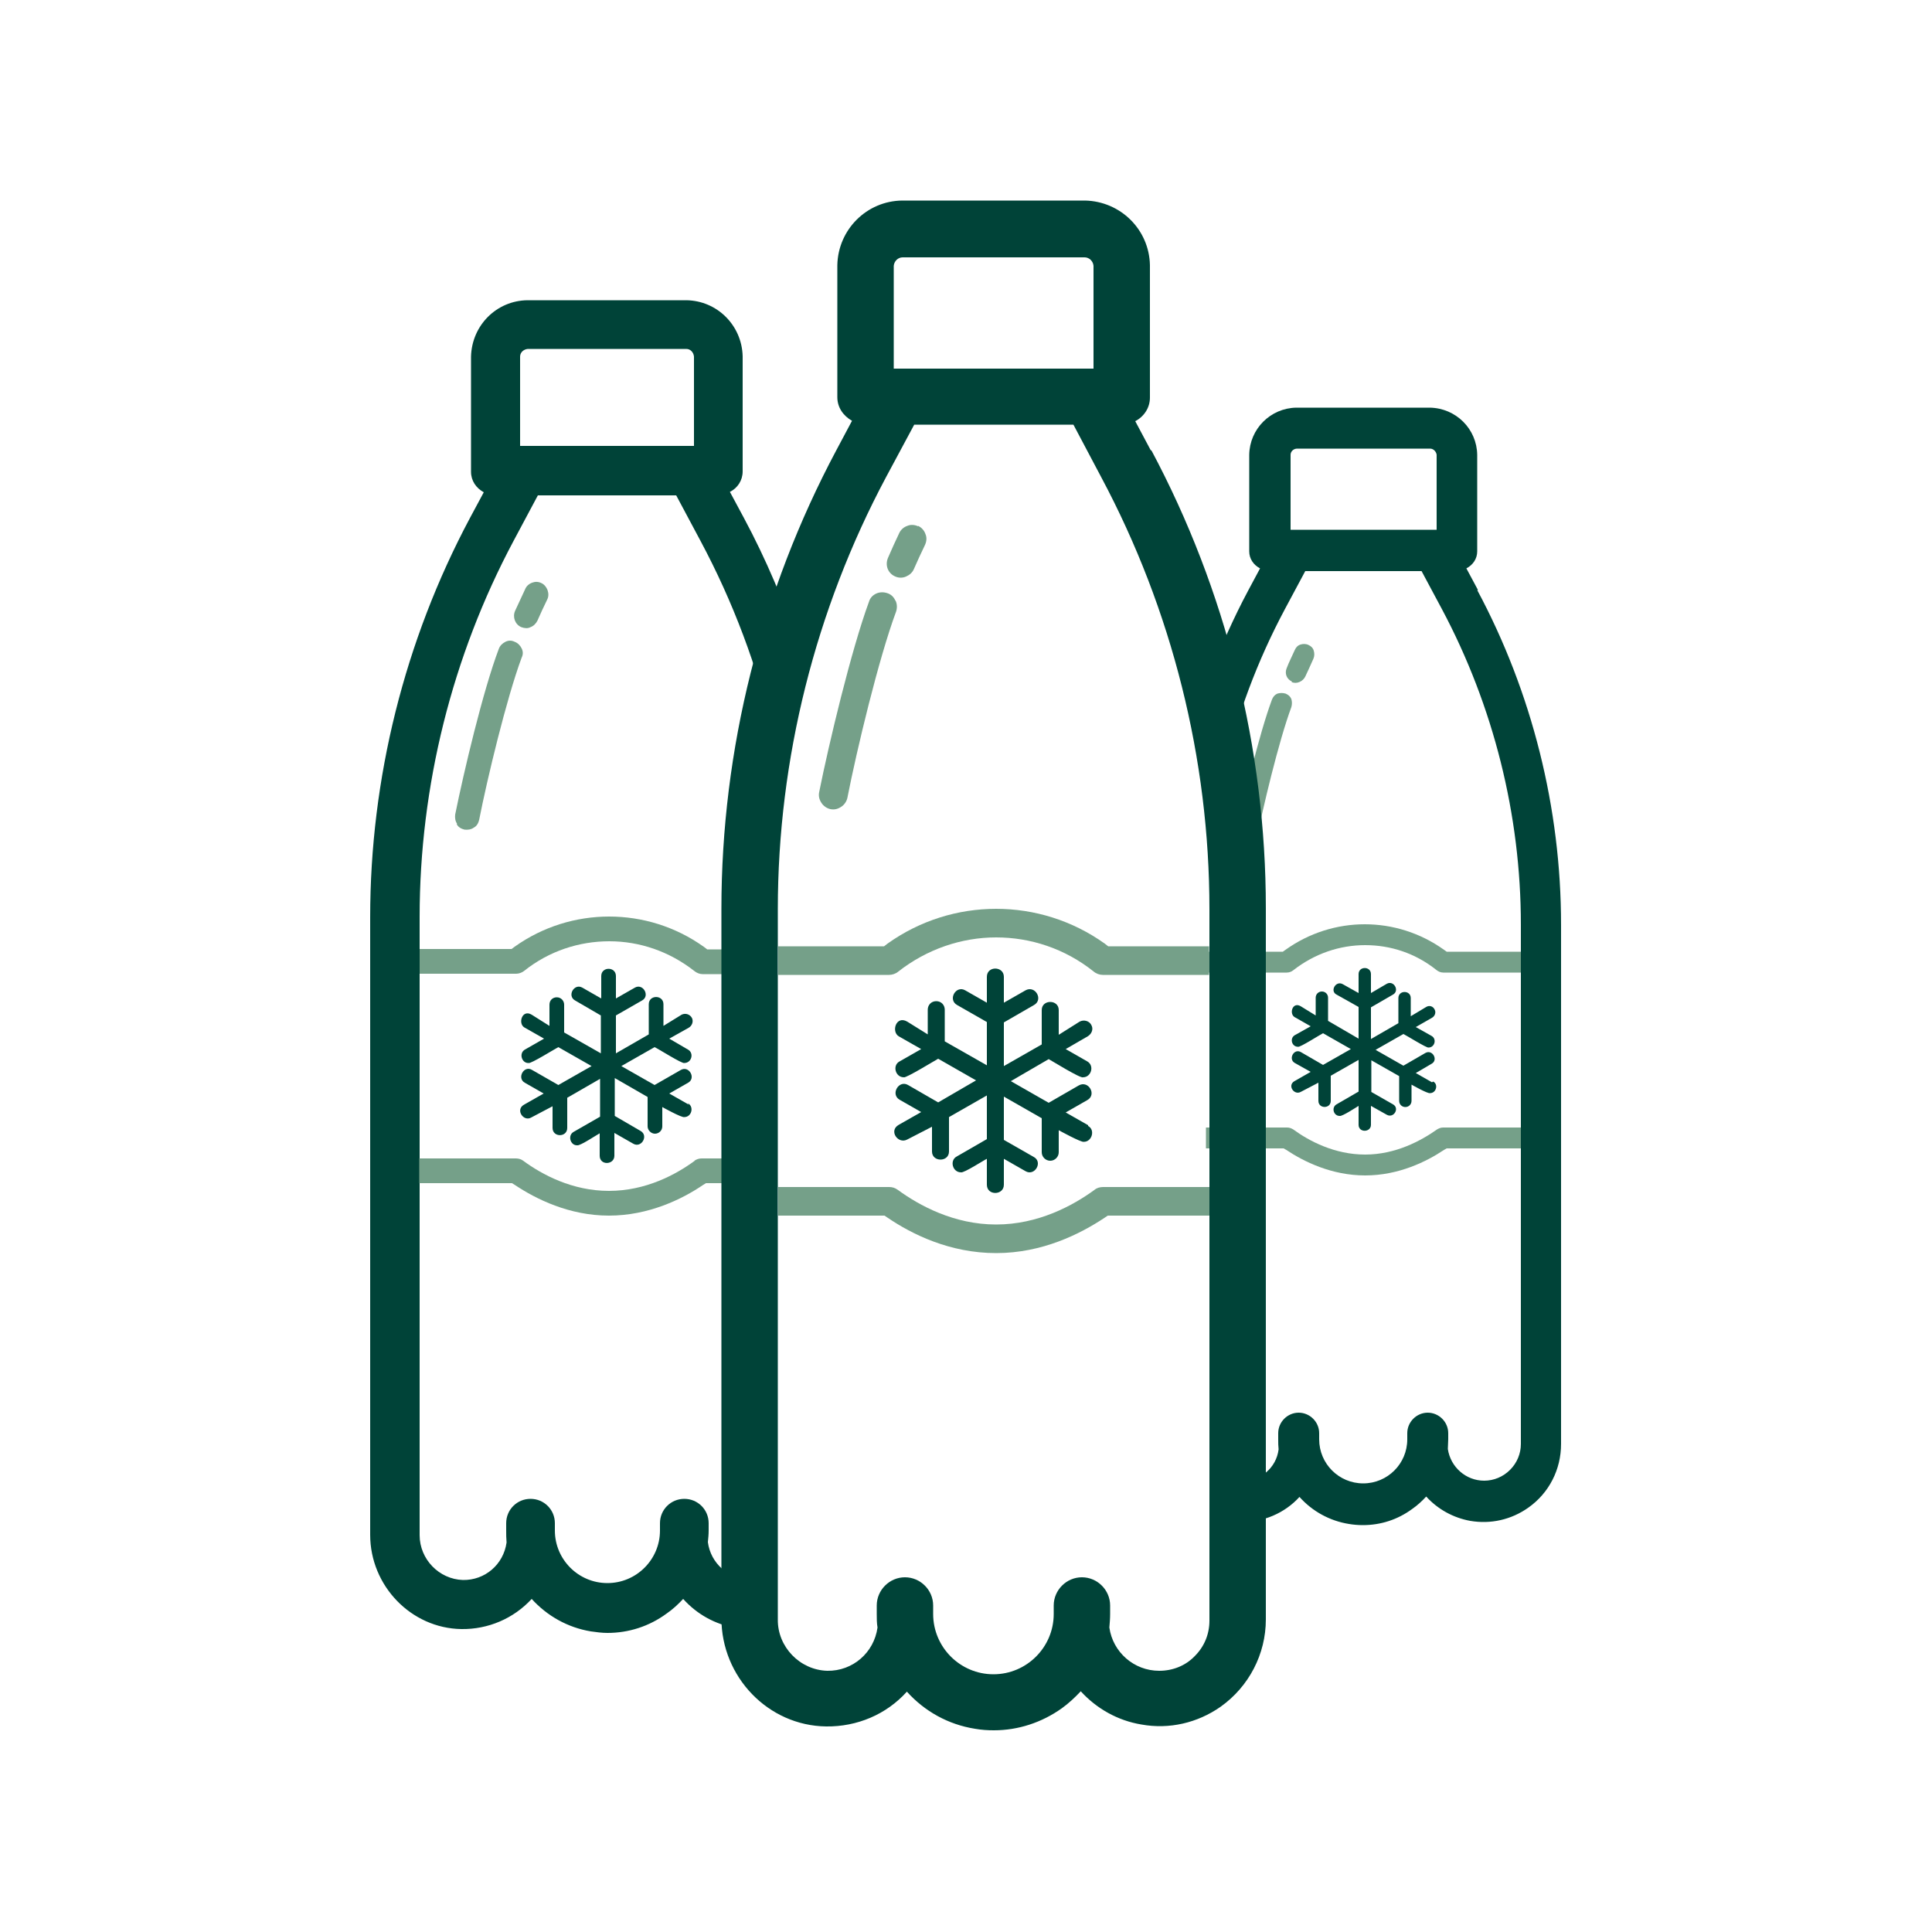
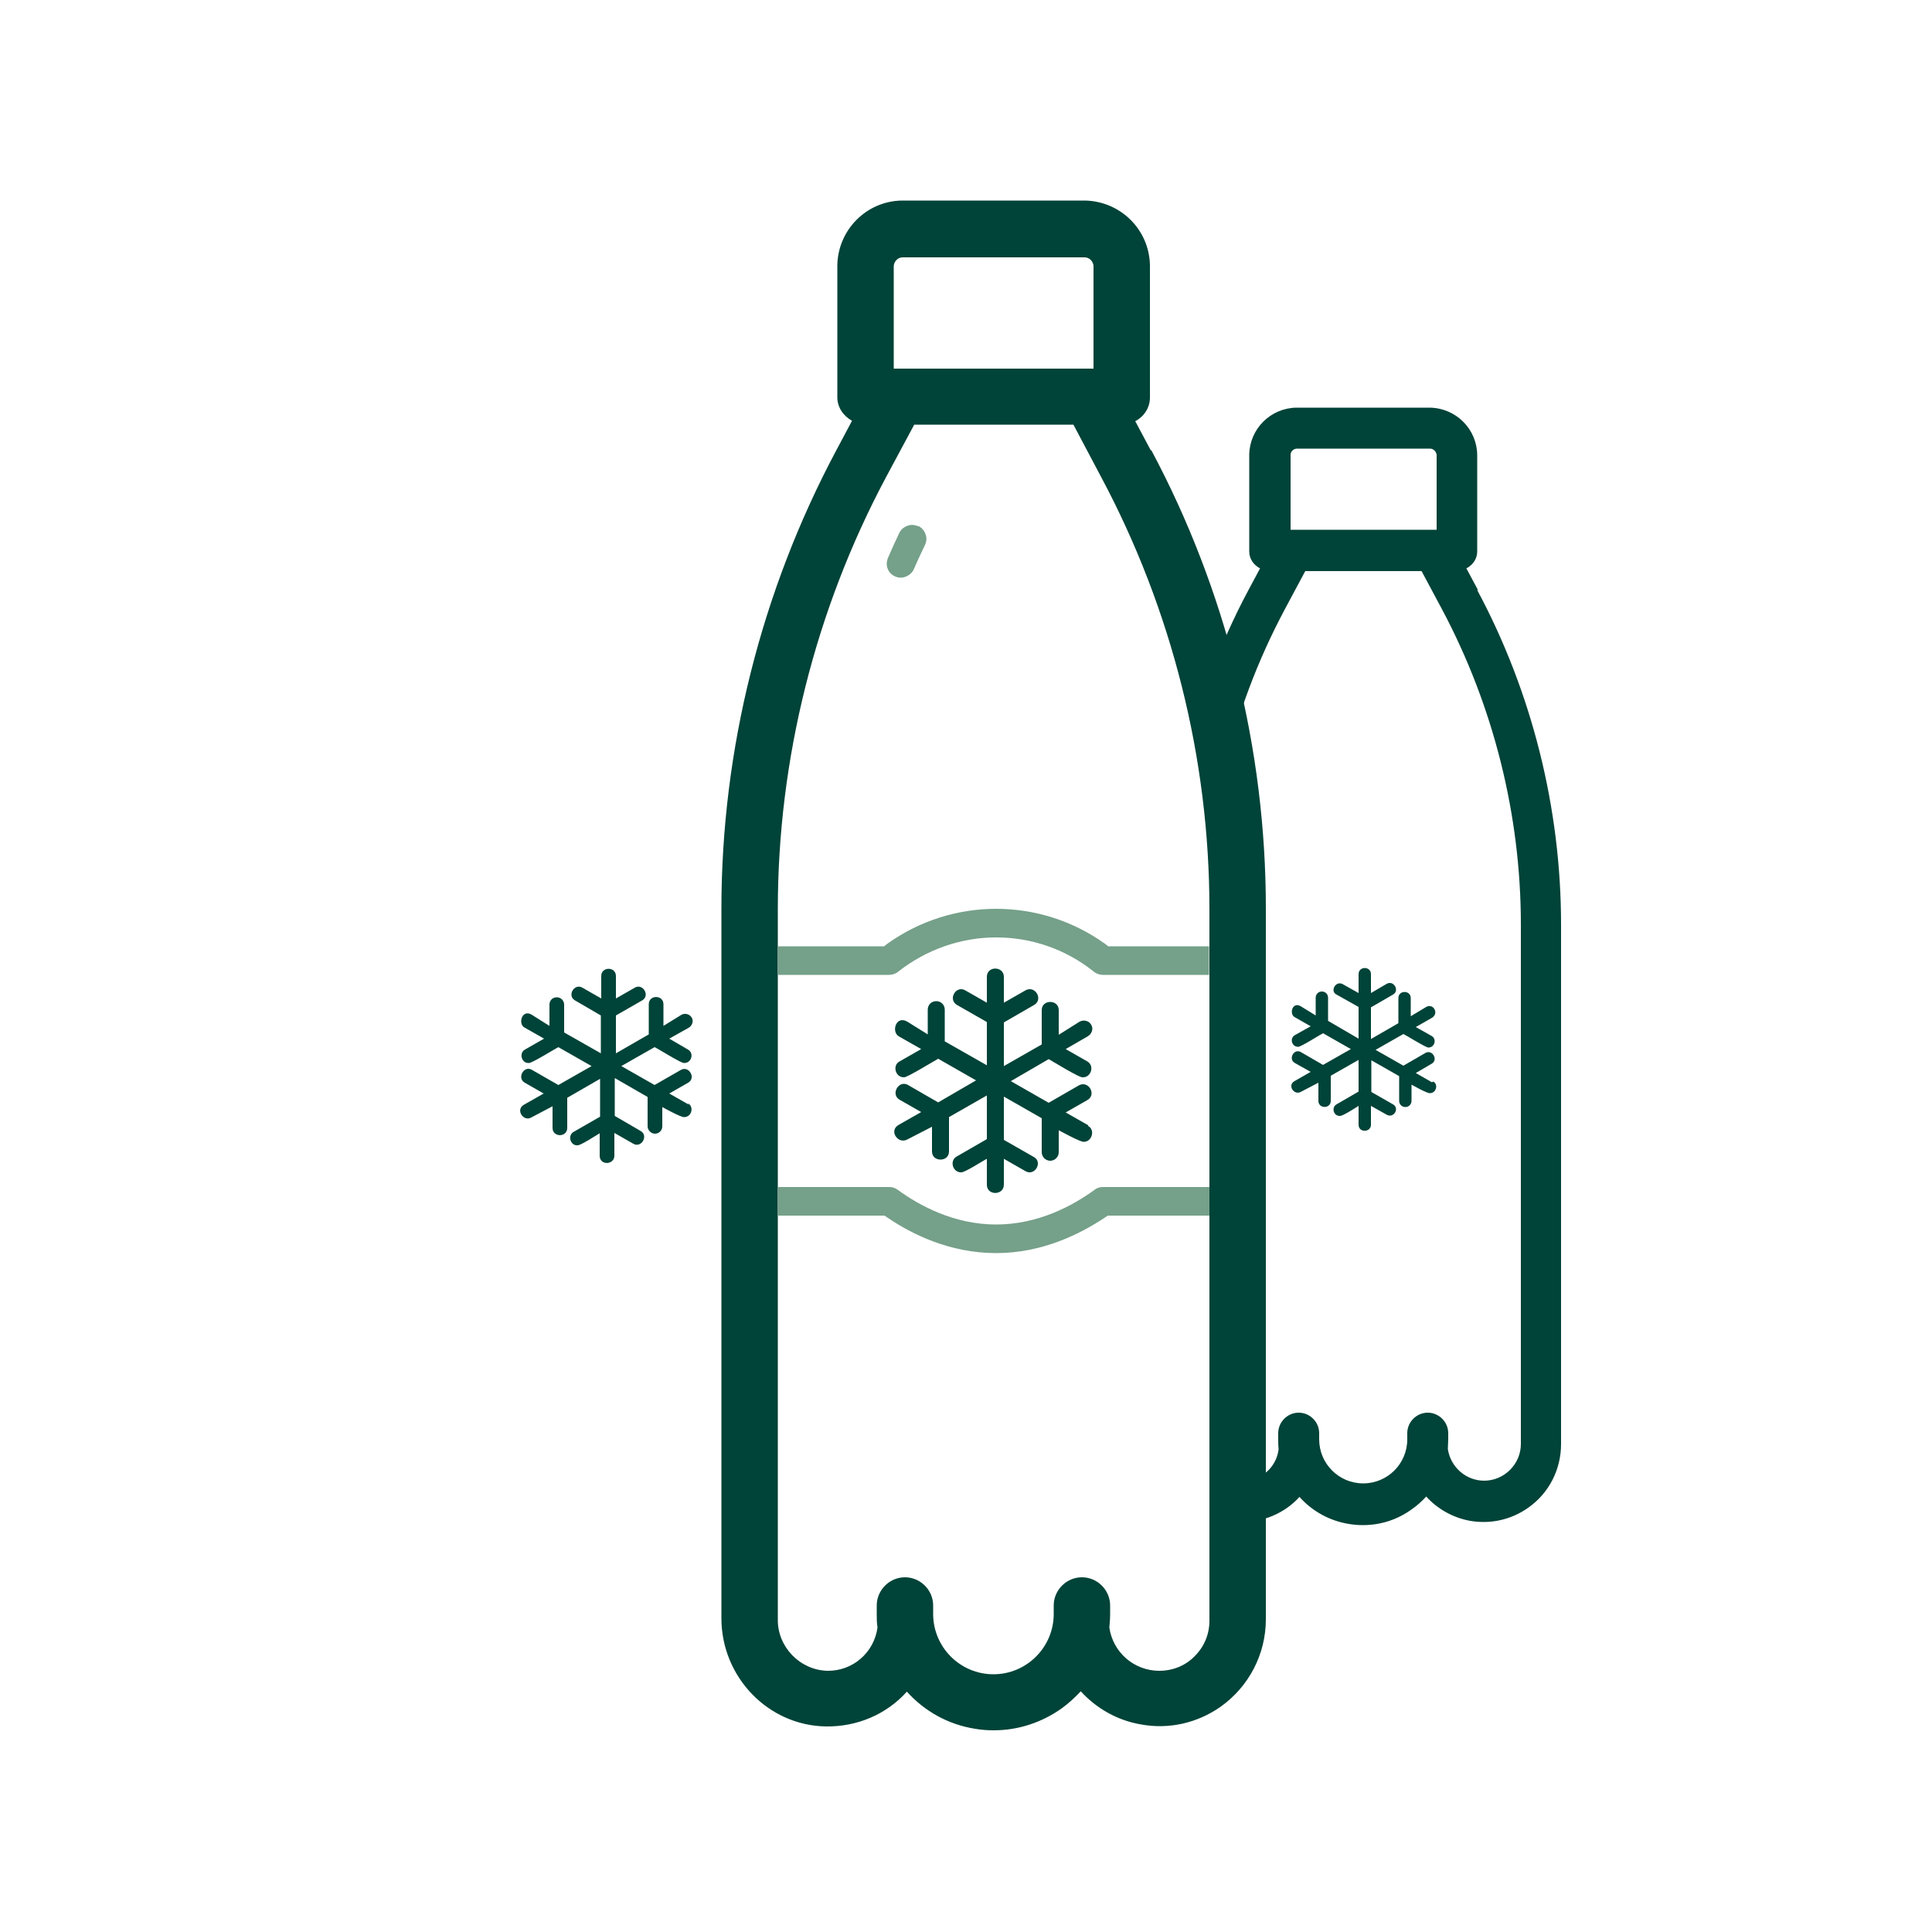
<svg xmlns="http://www.w3.org/2000/svg" id="bouteilles_d_x27_eau_fraiches" version="1.1" viewBox="0 0 500 500">
  <defs>
    <style> .st0 { fill: #004338; } .st1 { fill: #75a089; } </style>
  </defs>
  <path class="st0" d="M178.3,285.9l-5.1-2.9,4.9-2.8c2.1-1.2.2-4.5-1.9-3.3l-6.8,3.9-8.6-4.9,8.6-4.9c.6.2,7.2,4.4,7.7,4.1,1.9,0,2.6-2.6.9-3.5l-4.8-2.8,5-2.8c.9-.5,1.3-1.6.9-2.5-.5-1-1.7-1.4-2.7-.9l-4.7,2.9v-5.6c0-2.5-3.8-2.5-3.8,0v7.8s-8.5,4.9-8.5,4.9v-9.8l6.8-3.9c2.1-1.2.2-4.5-1.9-3.3l-4.9,2.8v-5.8c0-2.5-3.8-2.5-3.8,0v5.8s-4.9-2.8-4.9-2.8c-2.1-1.2-4,2.1-1.9,3.3l6.7,3.9v9.8l-9.5-5.4v-7.2c0-1-.8-1.9-1.9-1.9s-1.9.8-1.9,1.9v5.5s-4.6-2.9-4.6-2.9c-2.5-1.5-3.6,2.3-1.9,3.3l5.1,2.9-4.9,2.8c-1.7.9-.9,3.6.9,3.5.5.3,7.2-3.9,7.7-4.1l8.6,4.9-8.6,4.9-6.8-3.9c-2.1-1.3-4,2.1-1.9,3.3l4.9,2.8-5.1,2.9c-2.3,1.3-.1,4.5,1.9,3.3l5.5-2.9v5.6c0,2.5,3.8,2.5,3.8,0v-7.8l8.5-4.9v9.8l-6.8,3.9c-1.7.9-.9,3.6.9,3.5.7.2,5.2-2.8,5.8-3.1v5.8c0,2.6,3.8,2.4,3.8,0v-5.9l4.9,2.8c2.1,1.2,4-2.1,1.9-3.3l-6.7-3.9v-9.8l8.5,4.9v7.6c0,1,.9,1.9,1.9,1.9s1.9-.8,1.9-1.9v-5s5,2.8,5.7,2.6c1.9,0,2.6-2.7.9-3.6h0Z" />
-   <path class="st0" d="M194.1,408.8c-5.5-.1-10.2-4.2-10.9-9.7.1-1,.2-2,.2-3v-1.9c0-3.5-2.8-6.3-6.3-6.3s-6.3,2.8-6.3,6.3v1.9c0,7.5-6.1,13.6-13.6,13.6s-13.6-6.1-13.6-13.6v-1.9c0-3.5-2.8-6.3-6.3-6.3s-6.3,2.8-6.3,6.3v1.9c0,1,0,2,.1,3.1-.8,5.7-5.6,9.8-11.3,9.7-6.2-.2-11.2-5.4-11.2-11.6v-160c0-33.8,8.4-67.5,24.3-97.3l6.3-11.8h35.8l6.3,11.8c8.4,15.7,14.7,32.5,18.8,49.9l6.8-22.4c-3.9-11.5-8.6-22.7-14.4-33.5l-3.6-6.7c2-1,3.3-3,3.3-5.3v-29.8c-.2-8-6.6-14.4-14.6-14.5h-41.1c-8,.1-14.4,6.5-14.6,14.6v29.8c0,2.3,1.3,4.2,3.3,5.3l-3.6,6.7c-16.9,31.7-25.8,67.4-25.8,103.3v159.8c0,13.2,10.6,24.2,23.6,24.4,6.9.1,13.5-2.7,18.2-7.8,4,4.4,9.3,7.4,15.3,8.4,1.4.2,2.9.4,4.3.4,5.5,0,10.8-1.7,15.3-5,1.6-1.1,3-2.4,4.3-3.8,3.6,4,8.3,6.6,13.6,7.5,1.3.2,2.5.3,3.8.4v-12.7ZM134.6,92.3c0-1.1.9-1.9,2-2h41c1.1,0,1.9.9,2,2v23.1h-45v-23.1Z" />
-   <path class="st1" d="M118.3,213.2c-.5-.7-.6-1.6-.5-2.4,2.2-10.9,7.2-32.1,11.3-42.9.3-.8.9-1.4,1.7-1.8.8-.4,1.6-.4,2.4,0,.8.3,1.4.9,1.8,1.7.4.8.4,1.6,0,2.4-3.9,10.5-8.9,31.3-11,42-.2.8-.6,1.6-1.4,2-.7.5-1.6.6-2.4.5-.8-.2-1.6-.6-2-1.4ZM179.8,300.4c-4.9,3.6-12.7,7.8-22.2,7.8s-17.3-4.2-22.2-7.8c-.5-.4-1.2-.6-1.9-.6h-25v6.4h24l.8.5c5.4,3.6,14,7.9,24.3,7.9s19-4.3,24.3-7.9l.8-.5h11.3v-6.4h-12.4c-.7,0-1.3.2-1.9.6ZM134.9,162.3c.8.3,1.7.4,2.4,0,.8-.3,1.4-.9,1.8-1.7.8-1.8,1.6-3.6,2.5-5.4.4-.8.4-1.6.1-2.5-.3-.8-.9-1.5-1.6-1.8-.8-.4-1.6-.4-2.4-.1-.8.3-1.5.9-1.8,1.7-.9,1.9-1.7,3.7-2.6,5.6-.7,1.6,0,3.5,1.6,4.2ZM182.9,245.6l-.8-.6c-14.6-10.4-34.3-10.4-48.9,0l-.8.6h-23.8v6.4h25c.7,0,1.5-.3,2-.7,6.5-5.2,14.3-7.7,22.1-7.7s15.5,2.6,22,7.7c.6.5,1.4.8,2.1.8h12.4v-6.4h-11.2Z" />
  <path class="st0" d="M370.6,280.1l-4.2-2.4,4.1-2.4c1.8-1,.2-3.8-1.6-2.8l-5.7,3.3-7.2-4.1,7.2-4.1c.5.2,6.1,3.7,6.5,3.5,1.6,0,2.2-2.2.8-3l-4.1-2.3,4.2-2.4c.7-.4,1.1-1.3.7-2.1-.4-.9-1.4-1.2-2.2-.7l-4,2.4v-4.7c0-2.1-3.2-2.1-3.2,0v6.5s-7.1,4.1-7.1,4.1v-8.2l5.7-3.3c1.8-1,.2-3.8-1.6-2.8l-4.1,2.4v-4.9c0-2.1-3.2-2.1-3.2,0v4.9s-4.1-2.3-4.1-2.3c-1.8-1-3.4,1.8-1.6,2.7l5.7,3.2v8.2l-7.9-4.6v-6c0-.9-.7-1.6-1.6-1.6s-1.6.7-1.6,1.6v4.6s-3.9-2.4-3.9-2.4c-2.1-1.2-3,1.9-1.6,2.8l4.2,2.4-4.1,2.3c-1.4.8-.8,3,.8,3,.4.3,6-3.3,6.5-3.5l7.2,4.1-7.2,4.1-5.7-3.3c-1.8-1.1-3.4,1.8-1.6,2.8l4.1,2.3-4.2,2.4c-1.9,1.1-.1,3.7,1.6,2.8l4.6-2.4v4.7c0,2.1,3.2,2.1,3.2,0v-6.5l7.2-4.1v8.2l-5.7,3.3c-1.4.8-.8,3,.8,3,.6.2,4.4-2.3,4.9-2.6v4.9c0,2.1,3.2,2,3.2,0v-4.9l4.1,2.3c1.8,1,3.4-1.7,1.6-2.7l-5.6-3.2v-8.2l7.2,4.1v6.4c0,.9.7,1.6,1.6,1.6s1.6-.7,1.6-1.6v-4.2s4.2,2.4,4.8,2.2c1.6,0,2.2-2.3.8-3h0Z" />
  <path class="st0" d="M382.5,152.7l-3-5.6c1.7-.9,2.8-2.5,2.8-4.4v-25c-.1-6.7-5.5-12.1-12.3-12.2h-34.5c-6.7.1-12.1,5.5-12.2,12.2v25c0,1.9,1.1,3.5,2.8,4.4l-3,5.6c-3.8,7.1-7.1,14.5-9.9,22l3.5,25.2c3.4-14.7,8.7-28.9,15.8-42.2l5.3-9.9h30.1l5.3,9.9c13.3,25,20.4,53.2,20.4,81.6v134.4c0,2.5-1,4.9-2.8,6.7-1.8,1.8-4.2,2.8-6.7,2.8h0c-4.7,0-8.7-3.5-9.4-8.2,0-.8.1-1.7.1-2.5v-1.6c0-2.9-2.4-5.3-5.3-5.3s-5.3,2.4-5.3,5.3v1.6c0,6.3-5.1,11.4-11.4,11.4s-11.4-5.1-11.4-11.4v-1.6c0-2.9-2.4-5.3-5.3-5.3s-5.3,2.4-5.3,5.3v1.6c0,.9,0,1.7.1,2.6-.6,4.8-4.7,8.2-9.5,8.2-.4,0-.8,0-1.2-.1v10.7c.2,0,.6,0,.9,0,5.8.1,11.4-2.3,15.2-6.5,3.3,3.7,7.8,6.2,12.8,7,1.2.2,2.4.3,3.6.3,4.6,0,9-1.4,12.8-4.2,1.3-.9,2.5-2,3.6-3.2,3,3.3,7,5.5,11.4,6.3,5.3.9,10.6-.3,15-3.4,5.4-3.8,8.5-9.9,8.5-16.5v-134.4c0-30.1-7.5-60.1-21.7-86.6ZM371.7,137.1h-37.7v-19.4c0-.9.8-1.6,1.7-1.6h34.4c.9,0,1.6.8,1.7,1.6v19.4Z" />
-   <path class="st1" d="M373.5,291.8h20.1v5.4h-19.2l-.7.4c-4.5,3-11.7,6.6-20.4,6.6s-15.9-3.6-20.4-6.6l-.7-.4h-20.1v-5.4h21c.6,0,1.1.2,1.6.5,4.1,3,10.7,6.5,18.6,6.5s14.5-3.6,18.6-6.5c.5-.3,1-.5,1.6-.5ZM374.4,246.3l-.7-.5c-12.3-8.8-28.7-8.8-41,0l-.7.5h-20v5.4h21c.6,0,1.2-.2,1.7-.6,5.5-4.3,12-6.5,18.6-6.5s13,2.1,18.4,6.4c.5.4,1.1.7,1.8.7h20.1v-5.4h-19.1ZM321.9,220.3c.7.1,1.4,0,2-.4.6-.4,1-1,1.1-1.7,1.8-9,5.9-26.3,9.2-35.2.2-.7.2-1.4,0-2.1-.3-.7-.8-1.1-1.5-1.4-.7-.2-1.4-.2-2.1,0-.7.3-1.1.8-1.4,1.5-3.4,9.1-7.6,26.9-9.4,36-.1.7,0,1.4.4,2,.4.6,1,1,1.7,1.1ZM334.2,176.5c.7.3,1.4.3,2.1,0,.7-.3,1.2-.8,1.5-1.4.7-1.5,1.4-3,2.1-4.6.3-.7.3-1.4.1-2.1-.2-.7-.7-1.2-1.4-1.5-.6-.3-1.4-.3-2-.1-.7.2-1.2.7-1.5,1.4-.7,1.6-1.5,3.1-2.1,4.7-.6,1.4,0,2.9,1.4,3.5Z" />
  <g>
    <path class="st0" d="M281.6,291.2l-5.8-3.3,5.6-3.2c2.5-1.4.3-5.2-2.2-3.8l-7.8,4.5-9.8-5.6,9.8-5.7c.6.3,8.3,5.1,8.9,4.7,2.1,0,3-3,1.1-4.1l-5.6-3.2,5.7-3.3c1-.6,1.5-1.8,1-2.8-.5-1.2-2-1.6-3.1-1l-5.4,3.4v-6.4c0-2.8-4.4-2.8-4.4,0v8.9s-9.8,5.6-9.8,5.6v-11.3l7.8-4.5c2.5-1.4.3-5.2-2.2-3.8l-5.6,3.2v-6.7c0-2.8-4.4-2.9-4.4,0v6.7s-5.6-3.2-5.6-3.2c-2.4-1.4-4.6,2.4-2.1,3.8l7.7,4.4v11.2l-10.9-6.2v-8.2c0-1.2-.9-2.2-2.2-2.2s-2.2,1-2.2,2.2v6.4s-5.3-3.3-5.3-3.3c-2.9-1.7-4.2,2.6-2.2,3.8l5.8,3.3-5.6,3.2c-1.9,1-1.1,4.1,1.1,4.1.5.3,8.3-4.5,8.9-4.8l9.8,5.6-9.8,5.7-7.8-4.5c-2.4-1.4-4.6,2.4-2.2,3.8l5.6,3.2-5.8,3.3c-2.7,1.5-.2,5.1,2.2,3.8l6.4-3.3v6.4c0,2.8,4.4,2.8,4.4,0v-8.9l9.8-5.6v11.3l-7.8,4.5c-1.9,1-1.1,4.1,1.1,4.1.8.2,6-3.2,6.7-3.5v6.7c0,2.9,4.4,2.8,4.4,0v-6.7l5.6,3.2c2.4,1.4,4.6-2.4,2.1-3.7l-7.7-4.4v-11.2l9.8,5.6v8.8c0,1.2,1,2.2,2.2,2.2s2.2-1,2.2-2.2v-5.7s5.8,3.2,6.5,3c2.1,0,3-3.1,1.1-4.1h0Z" />
    <path class="st1" d="M285.5,307.2h27.5v7.4h-26.3l-.9.6c-6.2,4.1-16,9.1-28,9.1s-21.8-4.9-28-9.1l-.9-.6h-27.5v-7.4h28.7c.8,0,1.5.2,2.2.7,5.6,4.1,14.6,9,25.5,9s19.9-4.9,25.5-9c.6-.5,1.4-.7,2.2-.7ZM286.8,244.9l-.9-.7c-16.8-12-39.4-12-56.2,0l-.9.7h-27.4v7.4h28.7c.8,0,1.7-.3,2.3-.8,7.5-5.9,16.5-8.9,25.4-8.9s17.8,2.9,25.2,8.8c.7.6,1.6.9,2.4.9h27.5v-7.4h-26.2Z" />
    <path class="st0" d="M297.9,116.7l-4.1-7.7c2.3-1.2,3.8-3.5,3.8-6.1v-34.3c-.2-9.2-7.6-16.5-16.8-16.7h-47.3c-9.2.1-16.6,7.5-16.8,16.7v34.2c0,2.6,1.5,4.8,3.8,6.1l-4.1,7.7c-19.4,36.4-29.7,77.4-29.7,118.6v183.6c0,15.2,12.1,27.8,27.1,28,8,.1,15.6-3.1,20.9-9,4.6,5.1,10.7,8.5,17.6,9.6,1.7.3,3.3.4,4.9.4,6.3,0,12.4-2,17.6-5.7,1.8-1.3,3.4-2.8,4.9-4.4,4.1,4.5,9.6,7.6,15.7,8.6,7.2,1.3,14.5-.4,20.5-4.6,7.3-5.2,11.7-13.6,11.7-22.6v-184.1c0-41.2-10.3-82.3-29.7-118.6ZM231.3,68.8c.1-1.2,1.1-2.2,2.3-2.2h47.1c1.2,0,2.2,1,2.3,2.2v26.6h-51.7v-26.6ZM313,241.3v178.1c0,3.5-1.3,6.7-3.8,9.2-2.4,2.5-5.7,3.8-9.2,3.8h0c-6.5,0-12-4.8-12.9-11.2.1-1.2.2-2.3.2-3.5v-2.2c0-4-3.3-7.3-7.3-7.3s-7.3,3.3-7.3,7.3v2.2c0,8.6-7,15.6-15.6,15.6s-15.6-7-15.6-15.6v-2.2c0-4-3.3-7.3-7.3-7.3s-7.3,3.3-7.3,7.3v2.2c0,1.2,0,2.3.2,3.5-.9,6.5-6.4,11.3-13,11.2-7.1-.2-12.9-6.2-12.8-13.3v-183.8c0-38.8,9.7-77.5,28-111.8l7.3-13.6h41.2l7.2,13.6c18.3,34.3,28,72.9,28,111.8v6Z" />
    <path class="st1" d="M237.6,136.2c-.9-.4-1.9-.5-2.8-.1-.9.3-1.7,1-2.1,1.9-1,2.1-2,4.3-2.9,6.4-.8,1.9,0,4,1.9,4.8.9.4,1.9.4,2.8,0,.9-.4,1.6-1,2-1.9.9-2.1,1.9-4.2,2.9-6.3.4-.9.5-1.9.1-2.8-.3-.9-1-1.7-1.9-2.1Z" />
-     <path class="st1" d="M231.7,155.4c-.4-.9-1.1-1.6-2.1-1.9-.9-.3-1.9-.3-2.8.1-.9.4-1.6,1.1-1.9,2.1-4.6,12.5-10.4,36.8-12.9,49.3-.2,1,0,1.9.6,2.8.5.8,1.4,1.4,2.3,1.6,1,.2,1.9,0,2.8-.6.8-.5,1.4-1.4,1.6-2.3,2.4-12.3,8.1-36.1,12.6-48.2.3-.9.3-1.9-.1-2.8Z" />
  </g>
</svg>